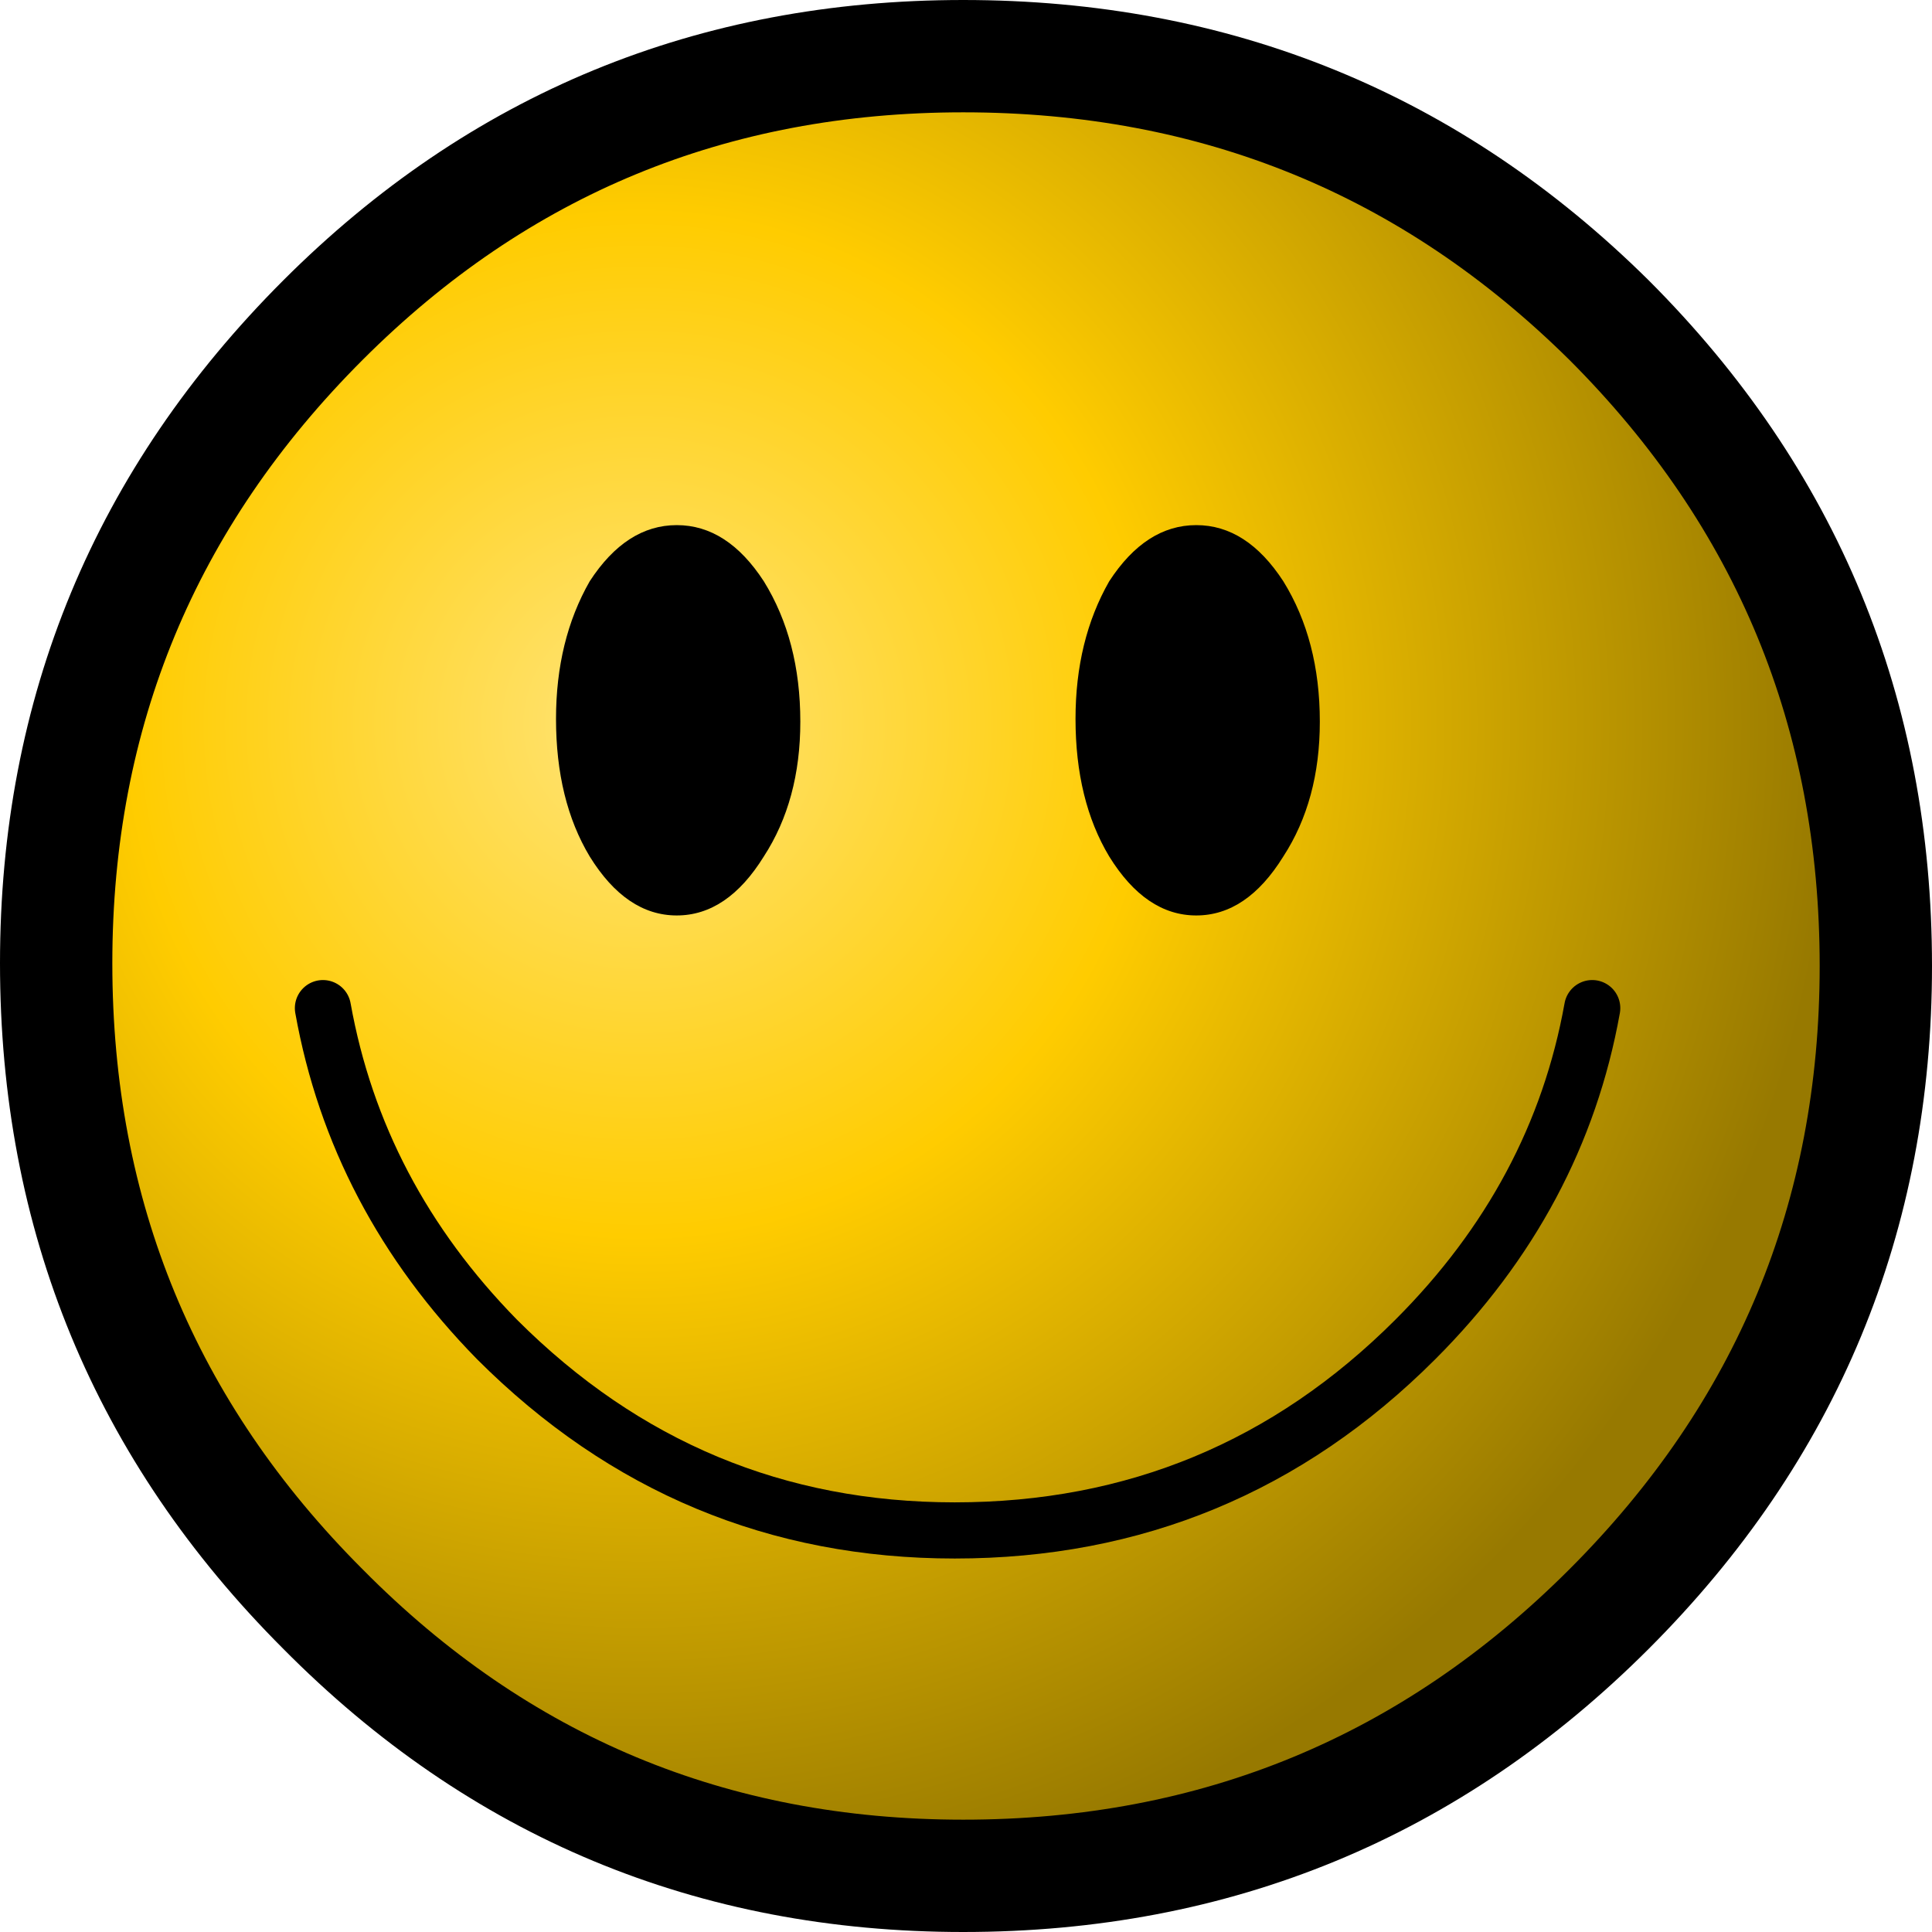
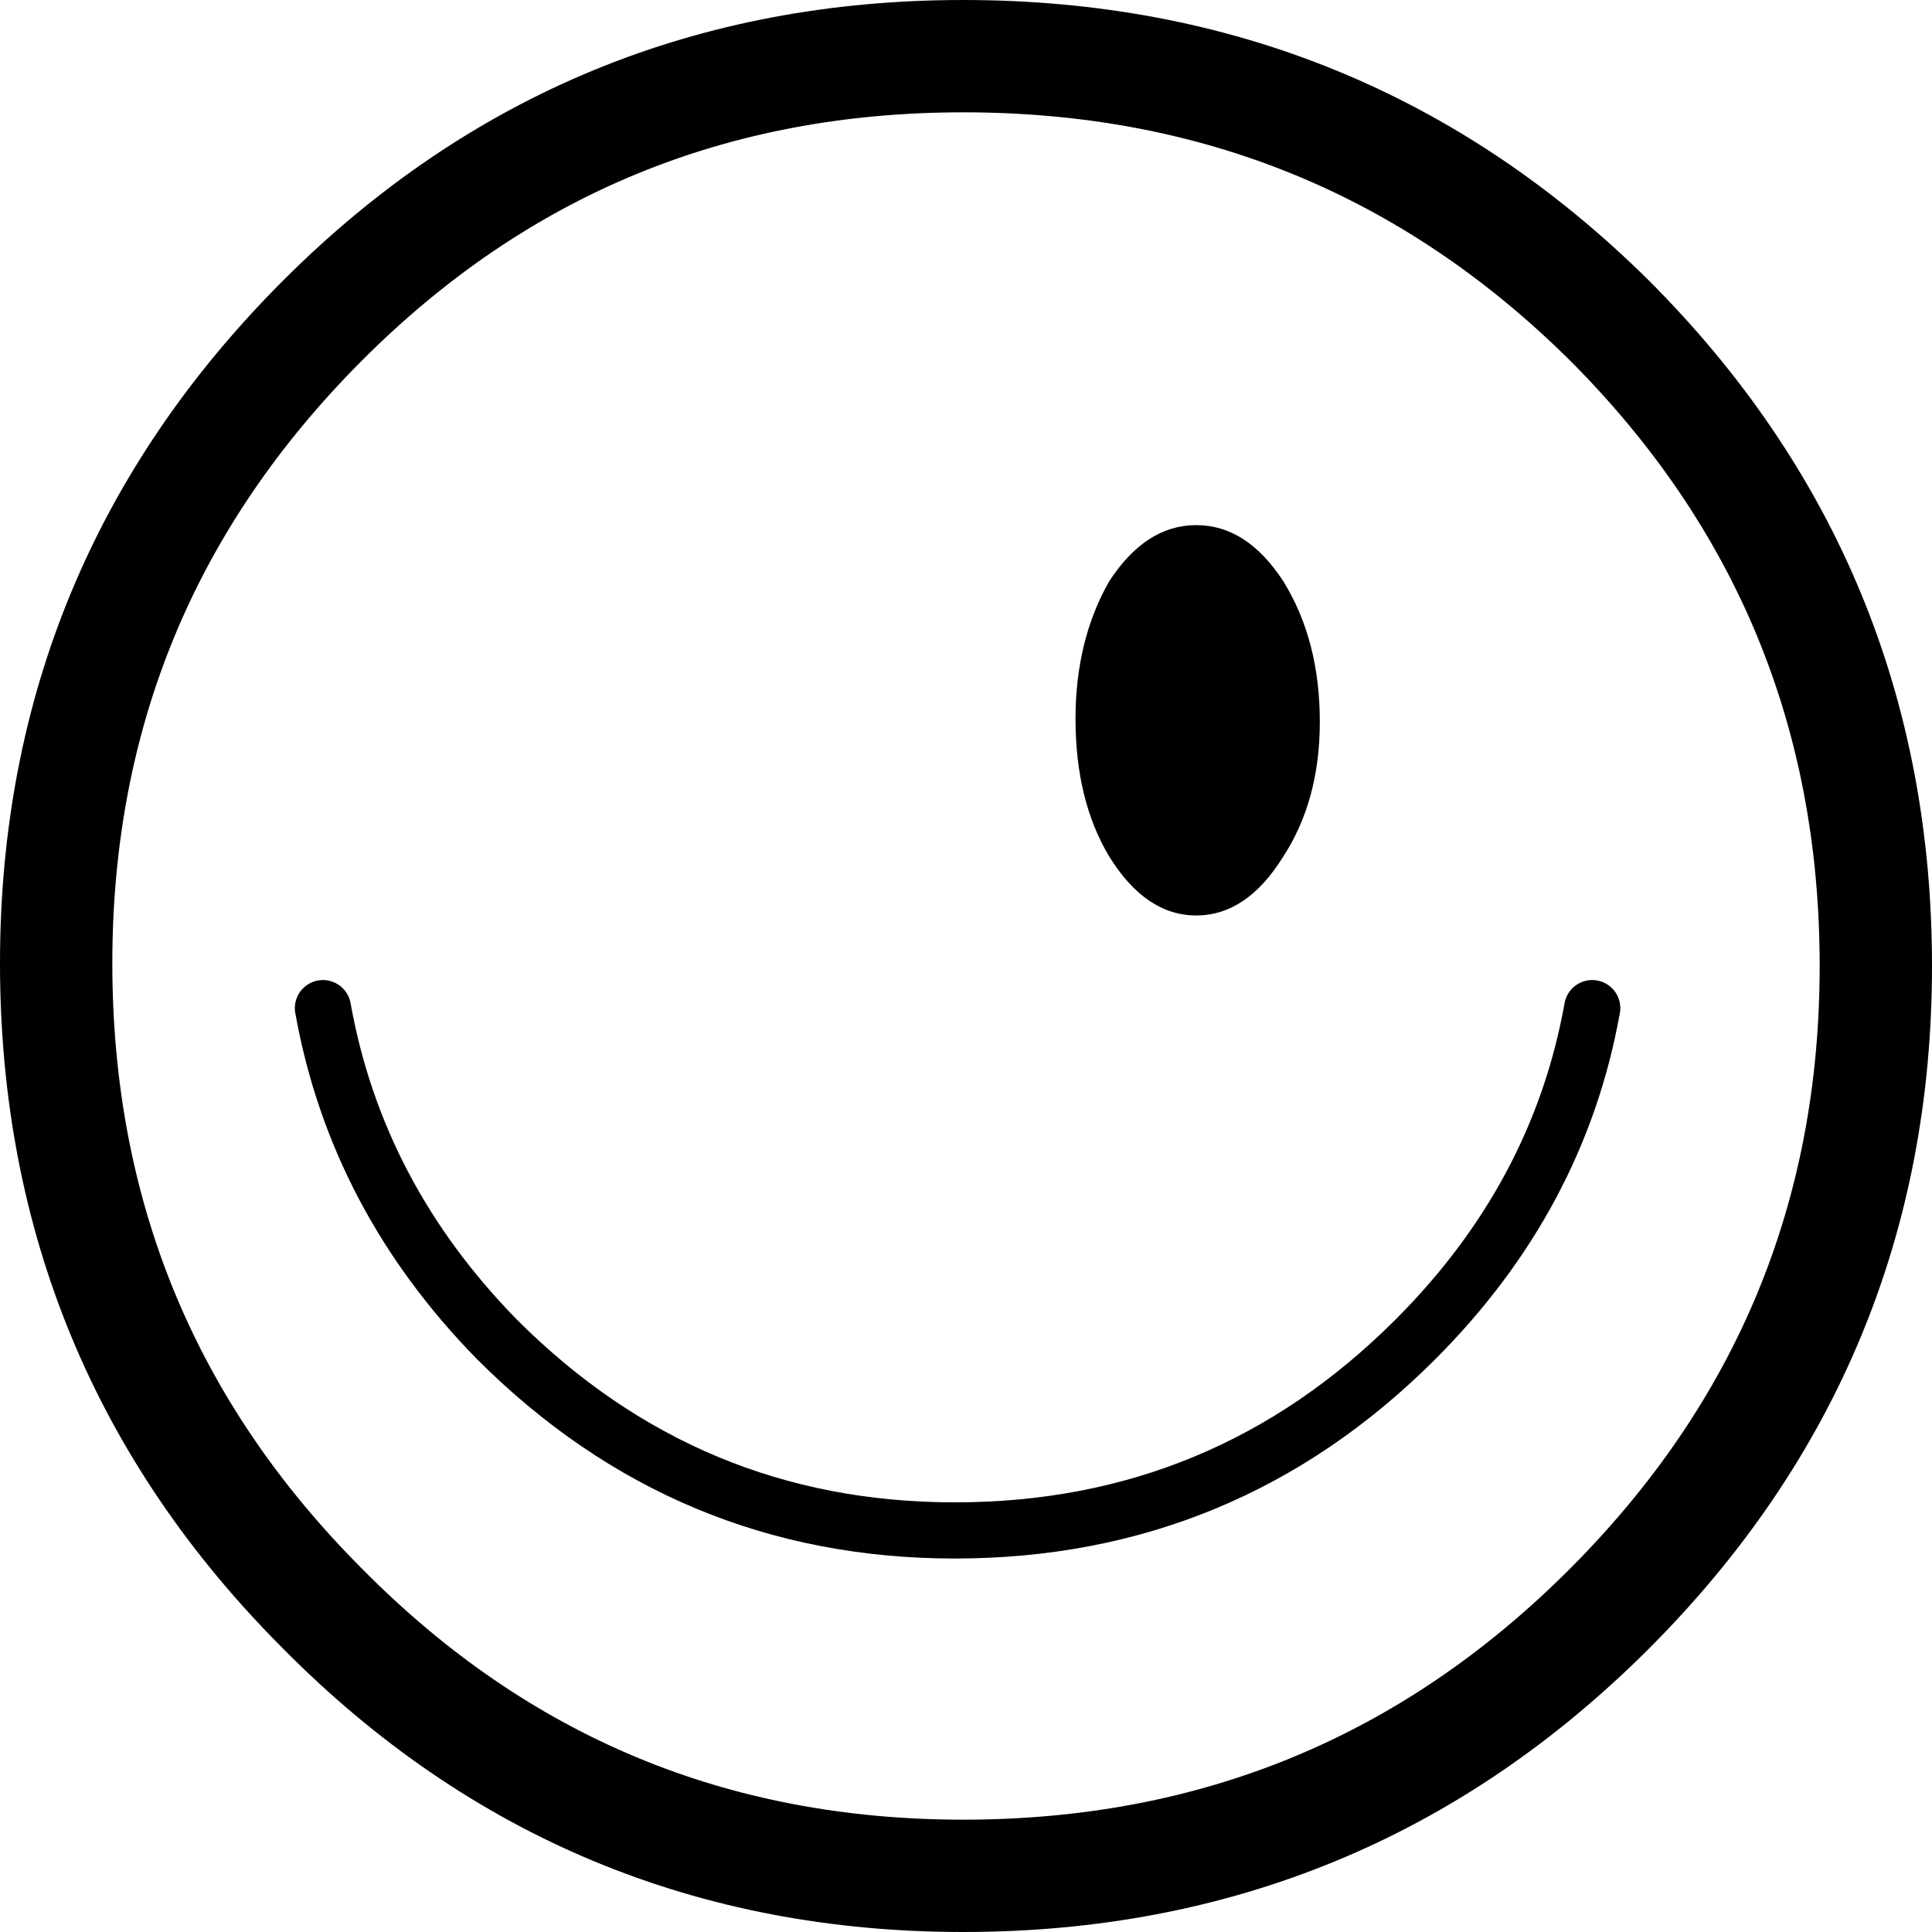
<svg xmlns="http://www.w3.org/2000/svg" height="34.4px" width="34.4px">
  <g transform="matrix(1.0, 0.0, 0.0, 1.0, 36.5, 10.65)">
-     <path d="M-19.35 -9.65 Q-12.6 -9.65 -7.85 -4.95 -3.1 -0.2 -3.1 6.55 -3.1 13.25 -7.85 18.0 -12.6 22.75 -19.35 22.75 -26.05 22.75 -30.75 18.0 -35.5 13.25 -35.5 6.5 -35.5 -0.2 -30.75 -4.95 -26.05 -9.65 -19.35 -9.65" fill="url(#gradient0)" fill-rule="evenodd" stroke="none" />
    <path d="M-8.15 7.3 Q-8.75 10.65 -11.3 13.2 -14.7 16.6 -19.5 16.6 -24.25 16.6 -27.65 13.2 -30.15 10.65 -30.75 7.3" fill="none" stroke="#000000" stroke-linecap="round" stroke-linejoin="round" stroke-width="1.0" />
-     <path d="M-26.0 4.6 Q-26.6 3.6 -26.6 2.15 -26.6 0.75 -26.0 -0.3 -25.35 -1.3 -24.45 -1.3 -23.55 -1.3 -22.9 -0.3 -22.25 0.75 -22.25 2.2 -22.25 3.6 -22.9 4.6 -23.55 5.65 -24.45 5.65 -25.35 5.65 -26.0 4.6" fill="#000000" fill-rule="evenodd" stroke="none" />
    <path d="M-16.75 4.6 Q-17.35 3.6 -17.35 2.15 -17.35 0.75 -16.75 -0.3 -16.1 -1.3 -15.2 -1.3 -14.3 -1.3 -13.65 -0.3 -13.0 0.75 -13.0 2.2 -13.0 3.6 -13.65 4.6 -14.3 5.65 -15.2 5.65 -16.1 5.65 -16.75 4.6" fill="#000000" fill-rule="evenodd" stroke="none" />
    <path d="M-7.85 -4.95 Q-3.1 -0.2 -3.1 6.55 -3.1 13.25 -7.85 18.0 -12.6 22.75 -19.35 22.75 -26.05 22.75 -30.75 18.0 -35.5 13.25 -35.5 6.5 -35.5 -0.2 -30.75 -4.95 -26.05 -9.65 -19.35 -9.65 -12.6 -9.65 -7.85 -4.95 Z" fill="none" stroke="#000000" stroke-linecap="round" stroke-linejoin="round" stroke-width="2.0" />
  </g>
  <defs>
    <radialGradient cx="0" cy="0" gradientTransform="matrix(0.026, 0.0, 0.0, 0.026, -25.1, 2.25)" gradientUnits="userSpaceOnUse" id="gradient0" r="819.2" spreadMethod="pad">
      <stop offset="0.0" stop-color="#ffe479" />
      <stop offset="0.427" stop-color="#ffcc00" />
      <stop offset="1.0" stop-color="#977900" />
    </radialGradient>
  </defs>
</svg>